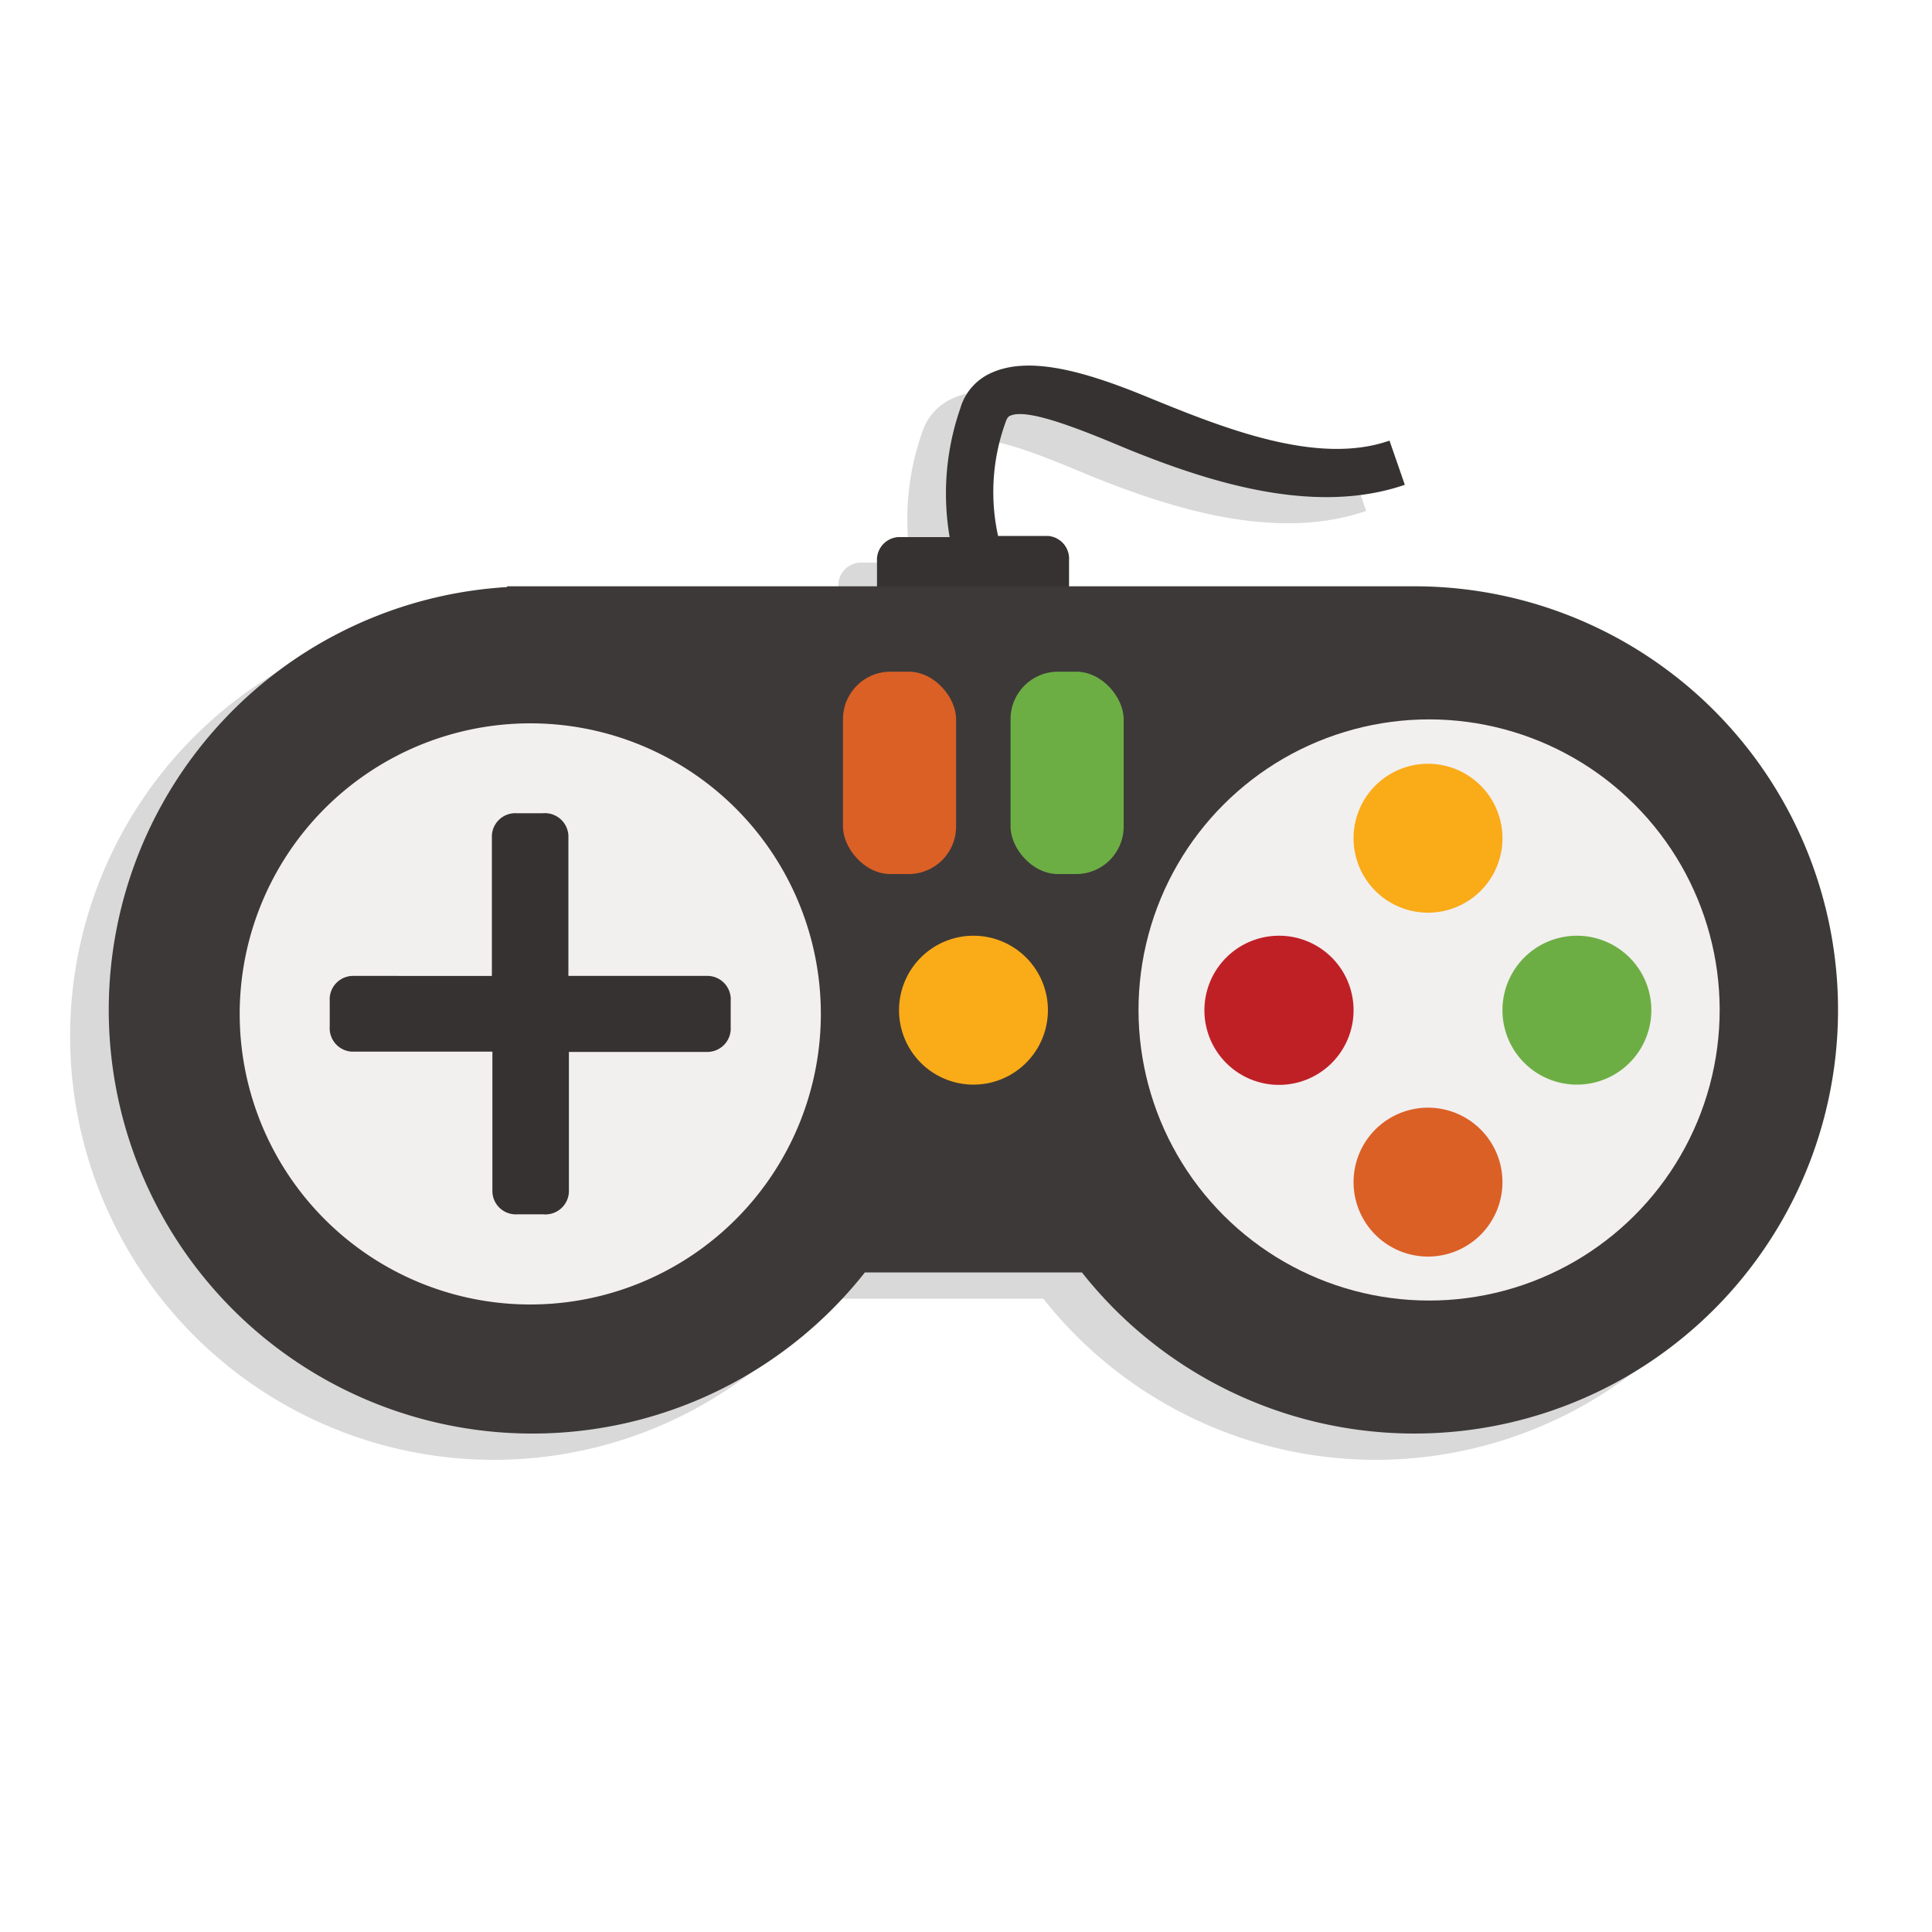
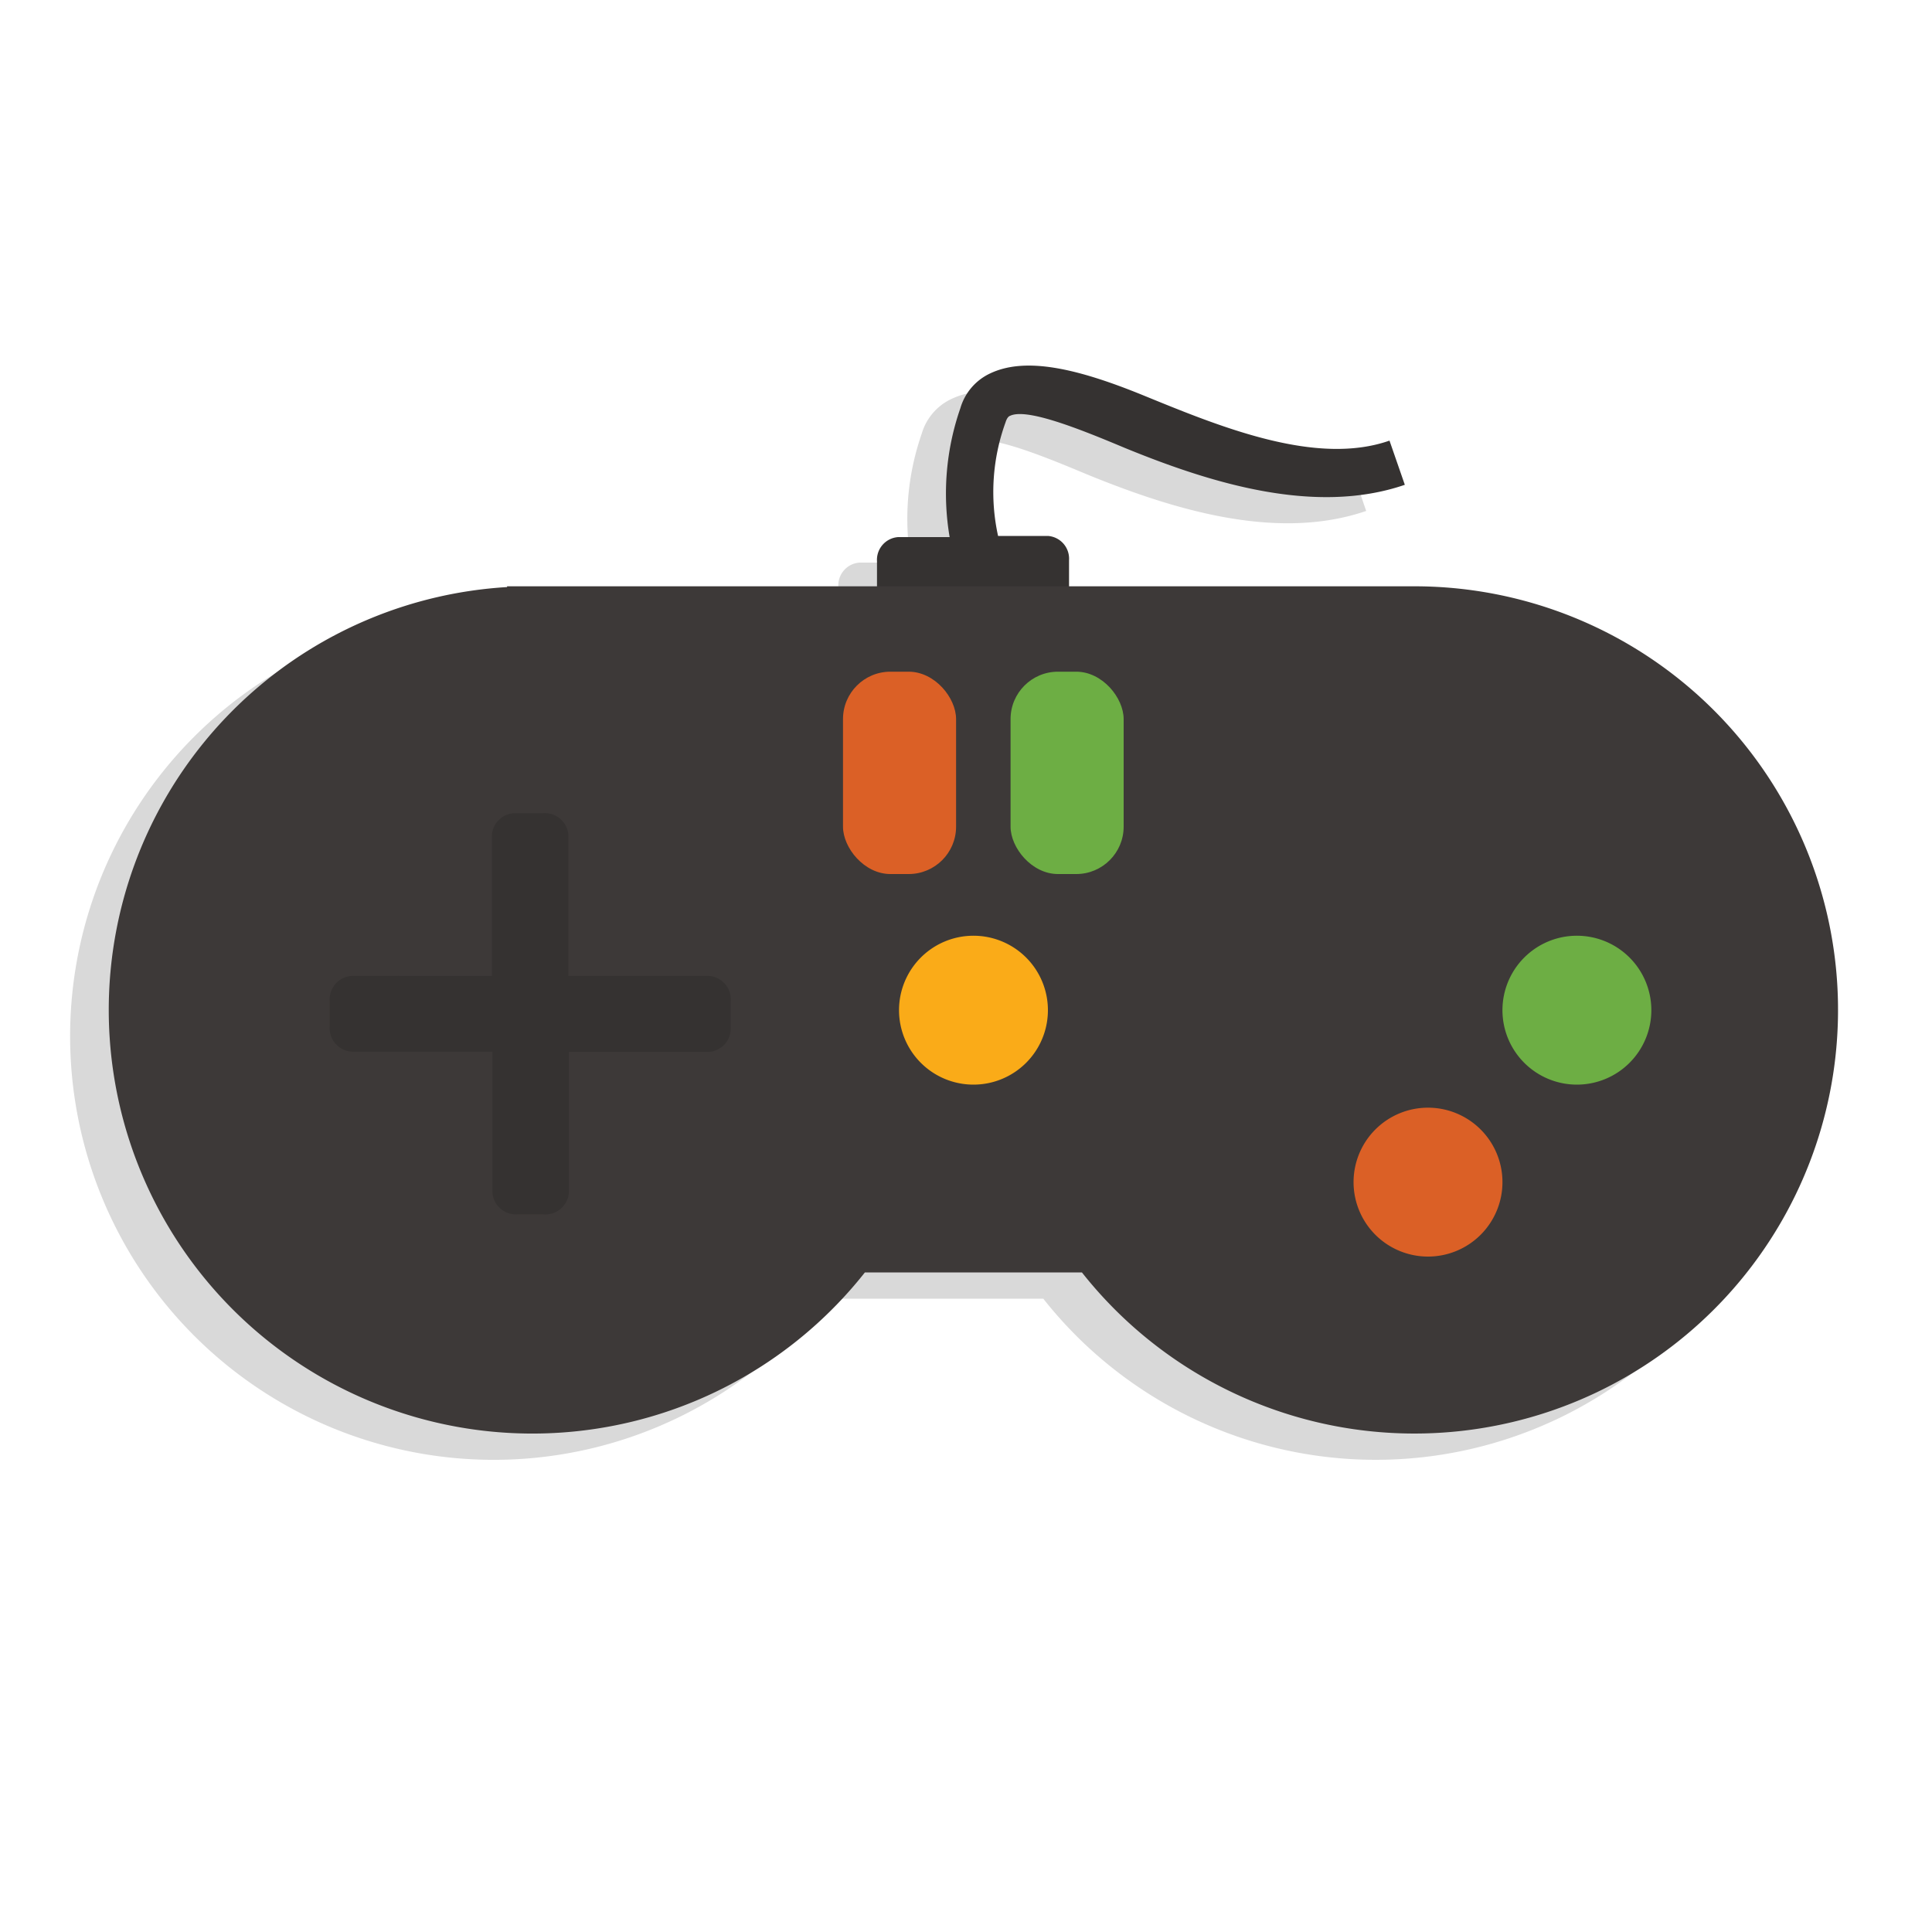
<svg xmlns="http://www.w3.org/2000/svg" viewBox="0 0 150 150">
  <defs>
    <style>.a{opacity:0.15;}.b{fill:#353231;}.c{fill:#3d3938;}.d{fill:#f2efef;}.e{fill:#bf2026;}.f{fill:#6dae44;}.g{fill:#faab18;}.h{fill:#db6026;}</style>
  </defs>
  <path class="a" d="M106.83,47.52H80v-2a1.77,1.77,0,0,0-1.64-1.88H74.49a15.88,15.88,0,0,1,.58-8.82c.13-.41.28-.48.36-.51,1.3-.61,5.34,1,8.91,2.5,6.55,2.68,14.71,5.27,21.73,2.86l-1.19-3.48c-5.72,2-13.16-1.08-19.15-3.53-5.08-2.07-9.09-3-11.85-1.69a4.31,4.31,0,0,0-2.32,2.71,20.16,20.16,0,0,0-.83,10h-4a1.77,1.77,0,0,0-1.64,1.88v2H36.37v.06a32.89,32.89,0,1,0,27.78,53.21H81a32.89,32.89,0,1,0,25.82-53.27Z" />
  <path class="b" d="M107.88,34.21c-5.72,2-13.16-1.08-19.15-3.53-5.08-2.07-9.09-3-11.85-1.69a4.31,4.31,0,0,0-2.32,2.71,20.16,20.16,0,0,0-.83,10h-4a1.77,1.77,0,0,0-1.64,1.88v4a1.77,1.77,0,0,0,1.64,1.88H81.4A1.77,1.77,0,0,0,83,47.49v-4a1.77,1.77,0,0,0-1.64-1.88H77.49a15.88,15.88,0,0,1,.58-8.82c.13-.41.28-.48.36-.51,1.3-.61,5.34,1,8.91,2.5,6.55,2.68,14.71,5.27,21.73,2.86Z" />
  <path class="c" d="M109.83,45.52H39.37v.06A32.89,32.89,0,1,0,67.15,98.79H84a32.89,32.89,0,1,0,25.82-53.27Z" />
-   <circle class="d" cx="110.96" cy="78.41" r="22.56" transform="translate(-22.95 101.43) rotate(-45)" />
-   <path class="e" d="M105.09,78.43a5.79,5.79,0,1,1-5.79-5.78A5.78,5.78,0,0,1,105.09,78.43Z" />
  <path class="f" d="M128.21,78.43a5.78,5.78,0,1,1-5.78-5.78A5.78,5.78,0,0,1,128.21,78.43Z" />
-   <path class="g" d="M116.65,65.08a5.78,5.78,0,1,1-5.78-5.78A5.78,5.78,0,0,1,116.65,65.08Z" />
  <path class="h" d="M116.65,91.74A5.78,5.78,0,1,1,110.87,86,5.78,5.78,0,0,1,116.65,91.74Z" />
-   <path class="d" d="M63.73,78.72A22.56,22.56,0,1,1,41.18,56.16,22.55,22.55,0,0,1,63.73,78.72Z" />
  <path class="b" d="M55,75.77H44.13V64.87a1.83,1.83,0,0,0-2-1.73h-2a1.82,1.82,0,0,0-1.94,1.73v10.9H27.33a1.82,1.82,0,0,0-1.73,1.94v2a1.82,1.82,0,0,0,1.73,1.94h10.9v10.9a1.82,1.82,0,0,0,1.94,1.73h2a1.83,1.83,0,0,0,2-1.73V81.67H55a1.82,1.82,0,0,0,1.73-1.94v-2A1.82,1.82,0,0,0,55,75.77Z" />
  <rect class="h" x="65.45" y="52.15" width="8.78" height="15.71" rx="3.68" />
  <rect class="f" x="78.46" y="52.15" width="8.78" height="15.71" rx="3.68" />
  <path class="g" d="M81.36,78.43a5.78,5.78,0,1,1-5.78-5.78A5.78,5.78,0,0,1,81.36,78.43Z" />
</svg>